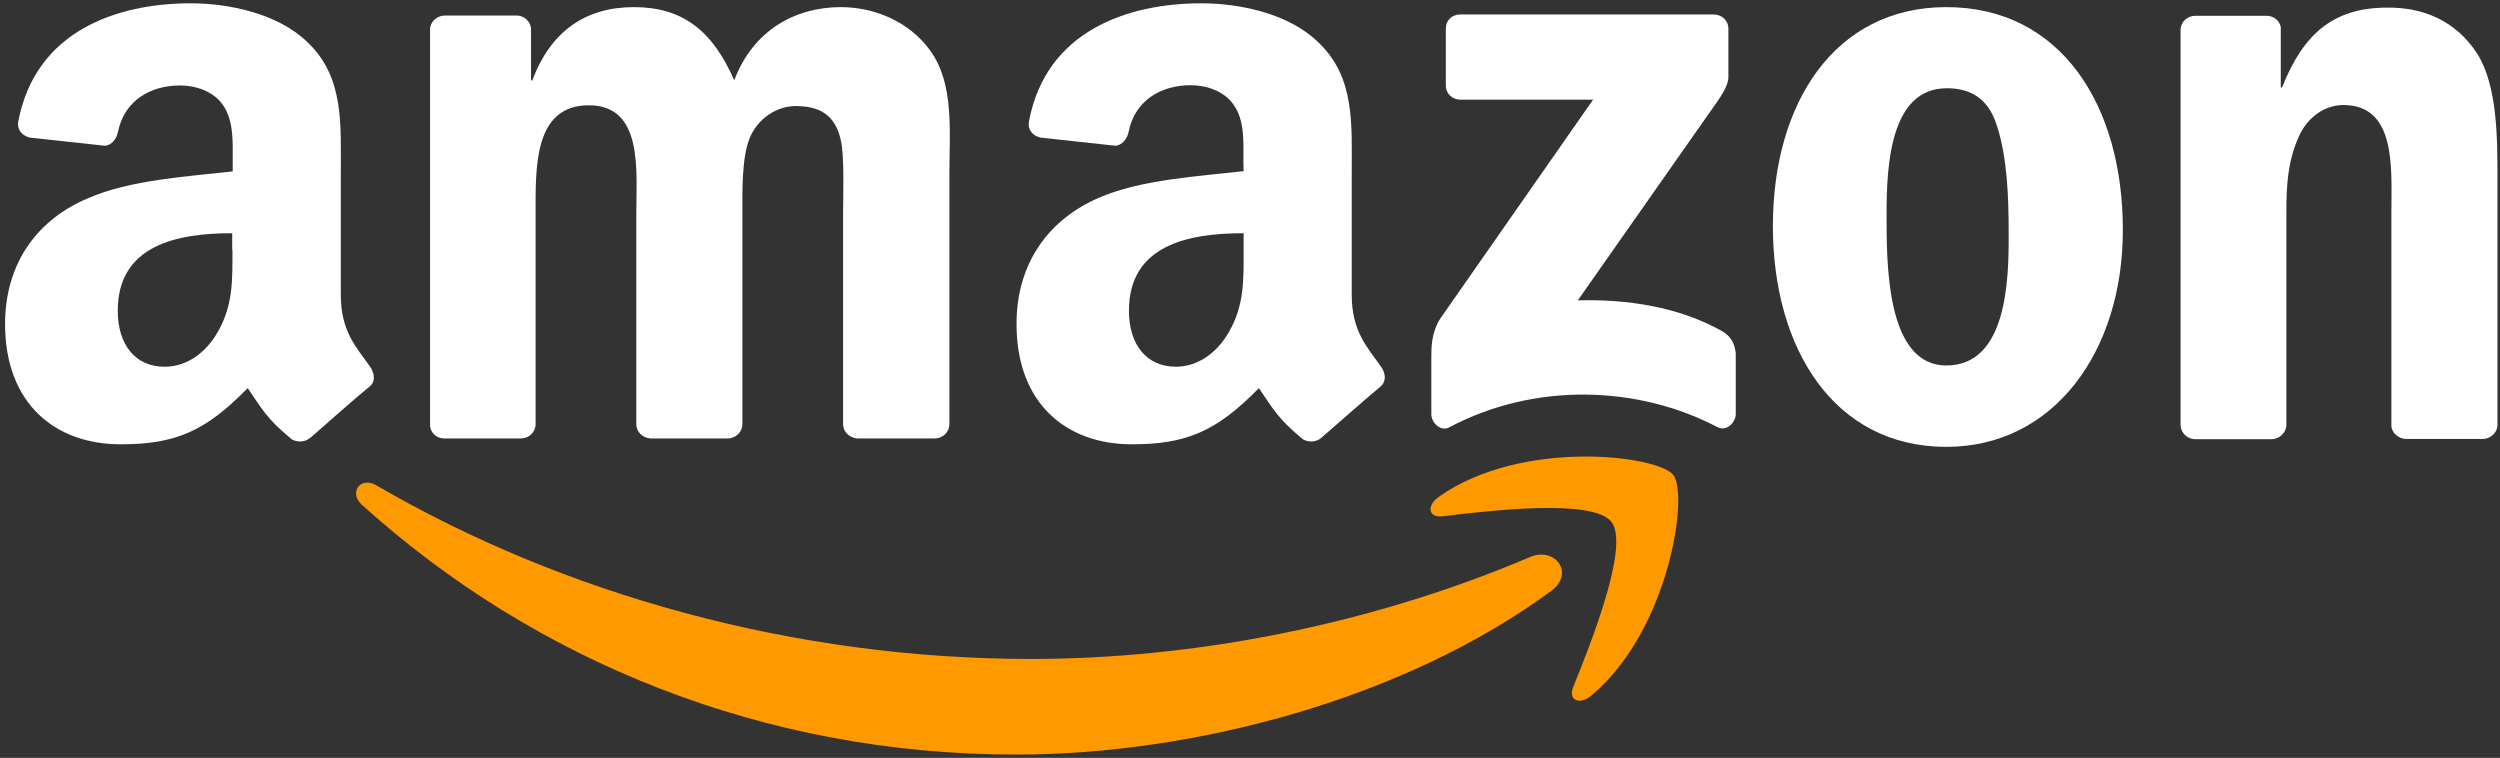
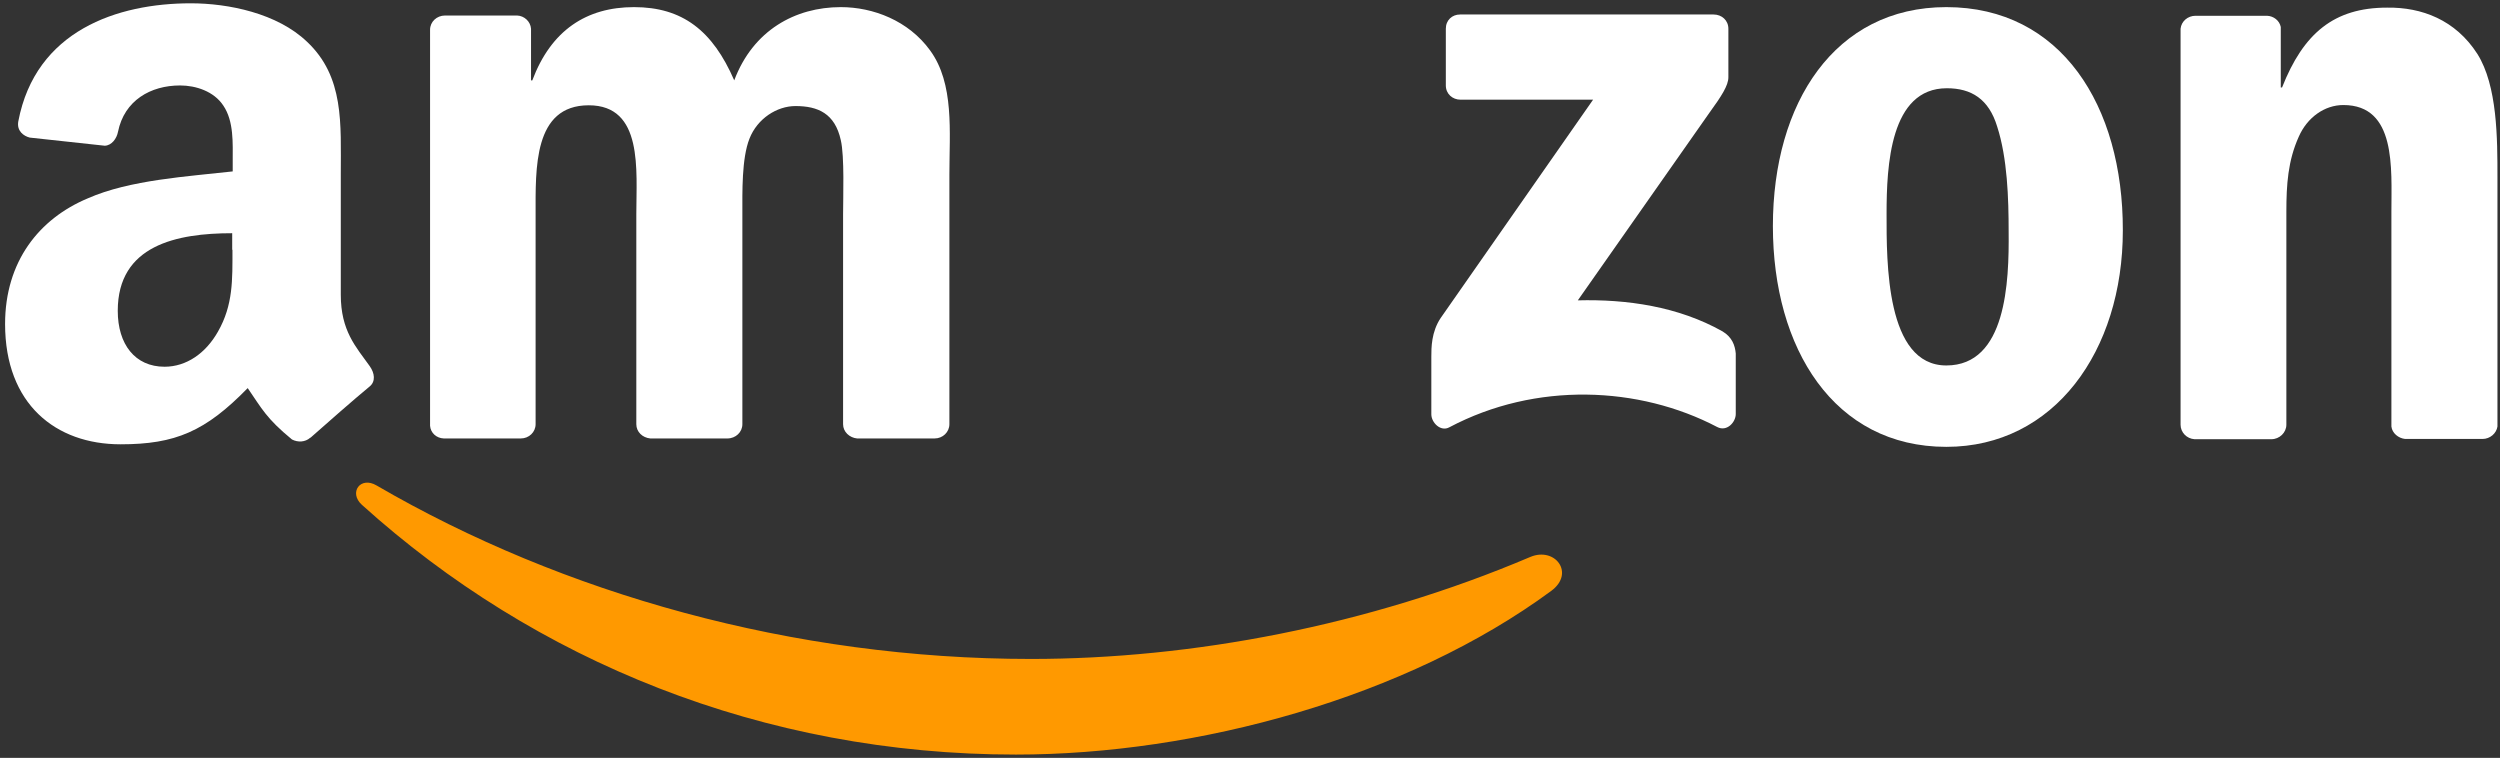
<svg xmlns="http://www.w3.org/2000/svg" version="1.1" id="Capa_1" x="0px" y="0px" viewBox="0 0 983 298" style="enable-background:new 0 0 983 298;" xml:space="preserve">
  <rect x="0" y="0" width="983" height="298" fill="#333333" stroke="none" />
  <style type="text/css">
	.st0{fill:#FFFFFF;}
	.st1{fill:#FF9900;}
</style>
  <path class="st0" d="M145.4,144c-5.5-7.7-11.4-13.9-11.4-28.1V68.6c0-20,1.4-38.4-13.3-52.2C109,5.2,89.8,1.3,75,1.3  C46.2,1.3,14,12,7.2,47.7c-0.7,3.8,2.1,5.8,4.5,6.4l29.5,3.2c2.7-0.1,4.7-2.8,5.2-5.5c2.5-12.3,12.8-18.2,24.4-18.2  c6.2,0,13.3,2.3,17,7.9c4.2,6.2,3.7,14.8,3.7,22v3.9c-17.6,2-40.5,3.3-57,10.6C15.4,86,2,102.8,2,127.4c0,31.5,19.9,47.3,45.4,47.3  c21.6,0,33.4-5.1,50-22.1c5.5,8,7.3,11.9,17.4,20.2c2.3,1.2,5.2,1.1,7.2-0.7h0.1c6-5.3,17-15,23.2-20.1  C147.8,150,147.3,146.7,145.4,144z M85.7,130.4c-4.8,8.5-12.4,13.8-21,13.8c-11.6,0-18.4-8.8-18.4-22c0-25.8,23.2-30.5,45-30.5v6.5  h0.1C91.4,110,91.7,119.9,85.7,130.4z" />
  <path class="st0" d="M169.1,167.4V11.7c0-3.1,2.6-5.6,5.9-5.6h28.3c2.9,0.1,5.3,2.4,5.5,5.2v20.3h0.5c7.4-19.7,21.3-28.8,40-28.8  c19,0,30.9,9.2,39.4,28.8c7.4-19.7,24-28.8,41.9-28.8c12.7,0,26.6,5.3,35.1,17c9.6,13.1,7.6,32.1,7.6,48.8v98.2  c0,3.1-2.6,5.6-5.8,5.6H337c-3-0.3-5.5-2.6-5.5-5.6V84.3c0-6.6,0.6-22.9-0.9-29.2c-2.3-10.5-9-13.4-17.8-13.4  c-7.3,0-15,4.9-18.1,12.8c-3.1,7.8-2.8,21-2.8,29.8v82.5c0,3.1-2.6,5.6-5.9,5.6h-30.3c-3.1-0.3-5.5-2.6-5.5-5.6V84.3  c0-17.4,2.8-42.9-18.7-42.9c-21.8,0-20.9,24.9-20.9,42.9v82.5c0,3.1-2.6,5.6-5.8,5.6h-30.3C171.6,172.3,169.3,170.2,169.1,167.4z" />
  <path class="st1" d="M610,232.3c-57,42-139.4,64.4-210.5,64.4c-99.6,0-189.3-36.9-257.2-98.2c-5.3-4.8-0.6-11.4,5.8-7.6  c73.2,42.6,163.8,68.2,257.3,68.2c63.1,0,132.5-13,196.3-40.1C611.4,214.9,619.4,225.3,610,232.3z" />
  <path class="st0" d="M682.5,139v23.8c0,3.2-3.5,7.1-7.3,5.1c-30.7-16.1-71.3-17.9-105.3,0.1c-3.4,1.9-7.1-1.8-7.1-5.1v-22.6  c0-3.6,0-9.8,3.7-15.3l59.9-85.8h-52.1c-3.2,0-5.8-2.3-5.8-5.6V11.3c0-3.4,2.5-5.6,5.6-5.6h99.7c3.2,0,5.8,2.3,5.8,5.6v19.1  c0,3.2-2.7,7.4-7.5,14l-51.7,73.7c19.2-0.5,39.5,2.4,56.9,12.2C681.1,132.6,682.2,135.8,682.5,139z" />
-   <path class="st0" d="M542.9,144c-5.5-7.7-11.4-13.9-11.4-28.1V68.6c0-20,1.4-38.4-13.4-52.2C506.5,5.2,487.2,1.3,472.4,1.3  c-28.8,0-61.1,10.7-67.8,46.4c-0.7,3.8,2,5.8,4.5,6.4l29.4,3.2c2.7-0.1,4.8-2.8,5.3-5.6c2.5-12.3,12.8-18.2,24.4-18.2  c6.2,0,13.3,2.3,17,7.9c4.3,6.2,3.7,14.8,3.7,22l0.1,3.9c-17.6,2-40.6,3.3-57,10.5c-19,8.2-32.3,25-32.3,49.6  c0,31.5,19.8,47.3,45.3,47.3c21.5,0,33.4-5.1,50-22.1c5.5,8,7.3,11.9,17.4,20.2c2.3,1.2,5.2,1.1,7.2-0.7c6.1-5.3,17.1-15,23.2-20.1  C545.2,150,544.9,146.7,542.9,144z M483.3,130.4c-4.8,8.5-12.5,13.8-20.9,13.8c-11.7,0-18.5-8.8-18.5-22c0-25.8,23.2-30.5,45.1-30.5  v6.5C489,110,489.3,119.9,483.3,130.4z" />
  <path class="st0" d="M765.3,2.8c-43.9,0-68.2,37.7-68.2,86.1c0,48.1,24,86.8,68.2,86.8c42.4,0,69.4-37.7,69.4-85.1  C834.8,41.5,810.4,2.8,765.3,2.8z M765.3,143.7c-23.8,0-23.5-40.6-23.5-59.6s1.4-49.4,23.7-49.4c9.6,0,16.5,4.2,19.8,15.1  c4,12.4,4.5,28.1,4.5,41.3C790,110.9,788.9,143.7,765.3,143.7z" />
  <path class="st0" d="M974.1,21.2c7.9,12.5,7.9,33.4,7.9,48.5v98c-0.4,2.7-2.9,4.9-5.9,4.9h-30.4c-2.7-0.3-5.1-2.3-5.4-4.9V83.2  c0-17,2-41.9-18.9-41.9c-7.4,0-14.2,4.9-17.5,12.4c-4.3,9.5-4.9,19-4.9,29.5V167c0,3.1-2.7,5.7-5.9,5.7h-30.2  c-3.1-0.2-5.5-2.7-5.5-5.7V11.3c0.3-2.9,2.8-5.1,5.9-5.1h28.1c2.6,0.1,4.9,1.9,5.4,4.4v23.8h0.5C905.7,13.1,917.7,3,938.6,3  C952.2,2.8,965.5,7.8,974.1,21.2z" />
-   <path class="st1" d="M657.9,186.7c6.2,7.8-1.6,61.3-32.2,86.8c-4.7,3.9-9.2,1.8-7.1-3.4c6.9-17.1,22.3-55.6,15-64.9  c-7.2-9.3-48.1-4.4-66.4-2.2c-5.6,0.7-6.4-4.2-1.4-7.7C598.3,172.4,651.7,179,657.9,186.7z" />
</svg>